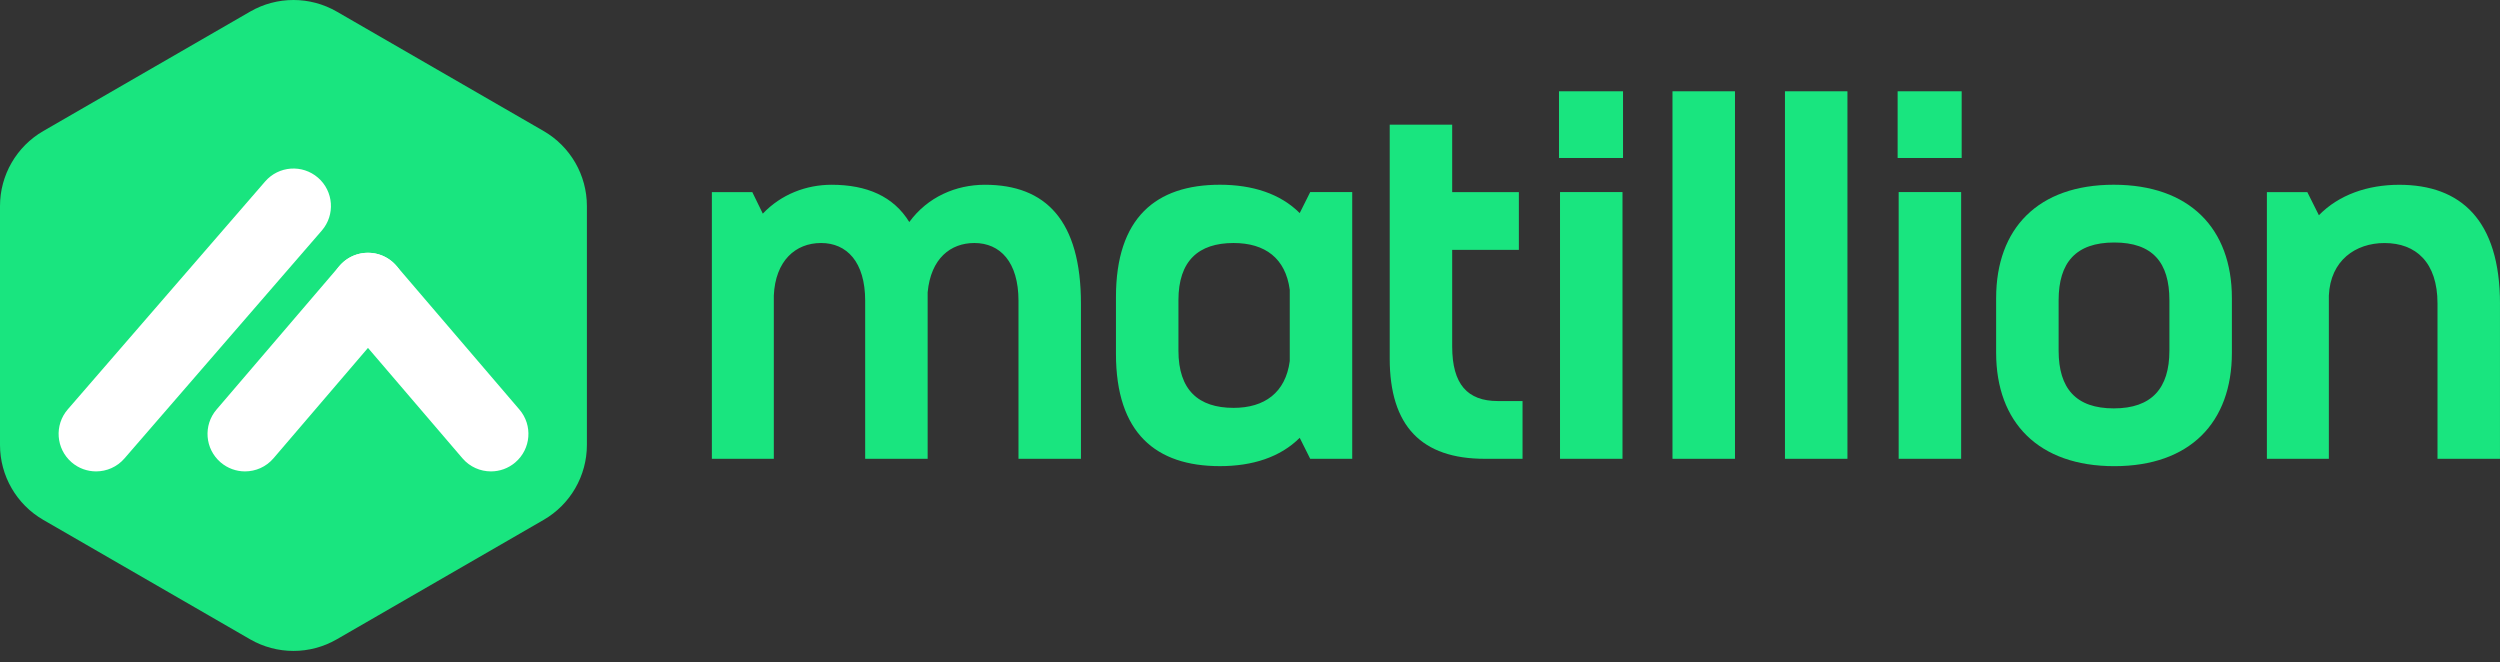
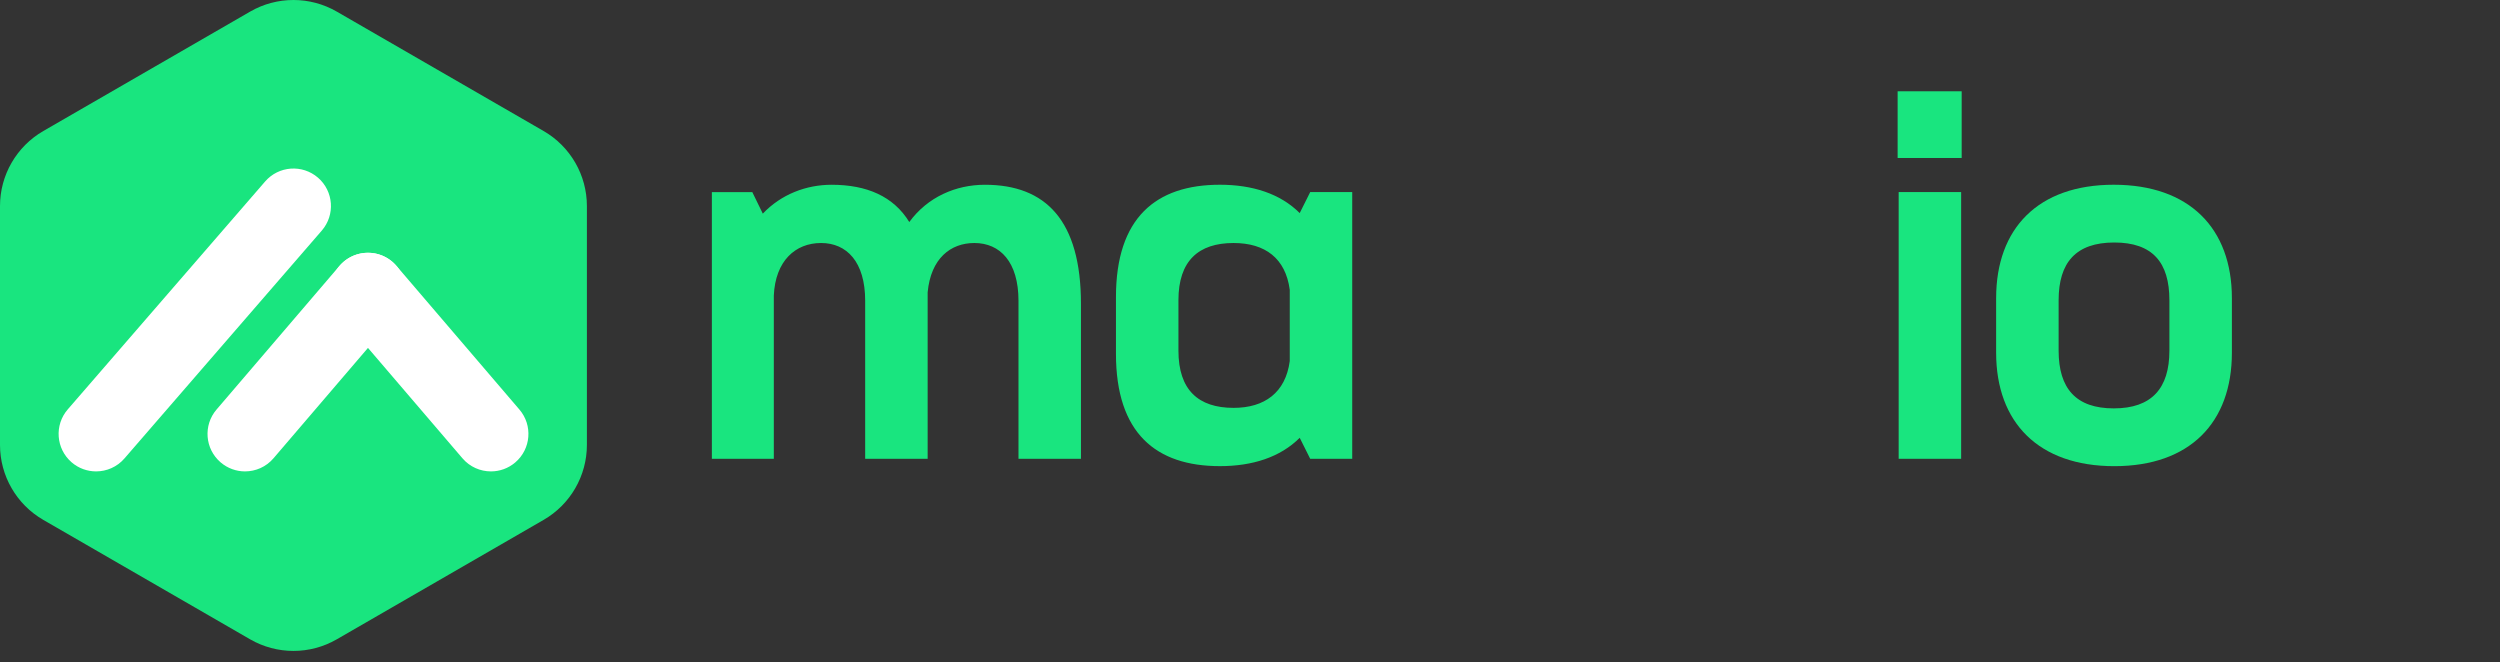
<svg xmlns="http://www.w3.org/2000/svg" width="200px" height="53px" viewBox="0 0 200 53" version="1.1">
  <rect x="0" y="0" width="200" height="53" fill="#333333" stroke="none" />
  <title>Green-Horizontal-Logo-Matillion</title>
  <g id="Symbols" stroke="none" stroke-width="1" fill="none" fill-rule="evenodd">
    <g id="Nav" transform="translate(-92, -30)" fill-rule="nonzero">
      <g id="Green-Horizontal-Logo-Matillion" transform="translate(92, 30)">
        <path d="M86.477,24.313 L86.477,36.704 L81.479,36.704 L81.479,24.062 C81.479,20.953 80.008,19.441 77.949,19.441 C76.06,19.441 74.465,20.66 74.212,23.39 L74.212,36.704 L69.214,36.704 L69.214,24.062 C69.214,20.953 67.743,19.441 65.686,19.441 C63.628,19.441 62.03,20.87 61.905,23.641 L61.905,36.704 L56.949,36.704 L56.949,15.368 L60.184,15.368 L61.024,17.091 C62.496,15.538 64.51,14.781 66.526,14.781 C69.34,14.781 71.482,15.706 72.743,17.763 C74.214,15.749 76.481,14.781 78.791,14.781 C83.663,14.781 86.477,17.638 86.477,24.315 L86.477,24.313 Z" id="Path" fill="#19E57F" />
        <path d="M108.178,15.368 L108.178,36.704 L104.817,36.704 L103.977,35.025 C102.421,36.578 100.196,37.291 97.593,37.291 C92.468,37.291 89.277,34.647 89.277,28.303 L89.277,23.767 C89.277,17.425 92.468,14.779 97.593,14.779 C100.198,14.779 102.423,15.493 103.977,17.046 L104.817,15.366 L108.178,15.366 L108.178,15.368 Z M103.18,28.892 L103.18,23.18 C102.844,20.66 101.206,19.441 98.686,19.441 C95.872,19.441 94.275,20.87 94.275,24.018 L94.275,28.052 C94.275,31.202 95.872,32.629 98.686,32.629 C101.164,32.629 102.844,31.41 103.18,28.89 L103.18,28.892 Z" id="Shape" fill="#19E57F" />
-         <path d="M121.803,32.084 L121.803,36.704 L118.78,36.704 C113.738,36.704 111.177,34.1 111.177,28.682 L111.177,9.971 L116.175,9.971 L116.175,15.368 L121.509,15.368 L121.509,19.989 L116.175,19.989 L116.175,27.716 C116.175,30.74 117.394,32.084 119.829,32.084 L121.803,32.084 L121.803,32.084 Z" id="Path" fill="#19E57F" />
-         <polygon id="Path" fill="#19E57F" points="138.798 7.303 138.798 36.704 133.799 36.704 133.799 7.303 138.798 7.303" />
-         <polygon id="Path" fill="#19E57F" points="147.795 7.303 147.795 36.704 142.797 36.704 142.797 7.303 147.795 7.303" />
        <path d="M151.81,7.303 L156.933,7.303 L156.933,12.639 L151.81,12.639 L151.81,7.303 Z M151.893,15.366 L156.892,15.366 L156.892,36.703 L151.893,36.703 L151.893,15.366 Z" id="Shape" fill="#19E57F" />
-         <path d="M124.719,7.303 L129.842,7.303 L129.842,12.639 L124.719,12.639 L124.719,7.303 Z M124.802,15.366 L129.8,15.366 L129.8,36.703 L124.802,36.703 L124.802,15.366 Z" id="Shape" fill="#19E57F" />
        <path d="M159.691,28.22 L159.691,23.852 C159.691,18.265 163.053,14.779 169.101,14.779 C175.148,14.779 178.551,18.265 178.551,23.852 L178.551,28.22 C178.551,33.807 175.192,37.293 169.144,37.293 C163.096,37.293 159.691,33.807 159.691,28.22 Z M173.552,28.052 L173.552,24.018 C173.552,20.995 172.208,19.4 169.142,19.4 C166.077,19.4 164.69,20.996 164.69,24.018 L164.69,28.052 C164.69,31.076 166.075,32.671 169.101,32.671 C172.126,32.671 173.552,31.076 173.552,28.052 Z" id="Shape" fill="#19E57F" />
-         <path d="M199.998,24.313 L199.998,36.704 L195,36.704 L195,24.273 C195,20.996 193.279,19.443 190.759,19.443 C188.448,19.443 186.433,20.828 186.308,23.643 L186.308,36.706 L181.351,36.706 L181.351,15.37 L184.586,15.37 L185.511,17.219 C187.108,15.581 189.417,14.783 191.936,14.783 C196.852,14.783 200,17.597 200,24.317 L199.998,24.313 Z" id="Path" fill="#19E57F" />
        <path d="M0,35.59 L0,16.484 C0,14.008 1.32,11.721 3.465,10.482 L20.011,0.928 C22.155,-0.309 24.797,-0.309 26.942,0.928 L43.488,10.482 C45.632,11.719 46.952,14.008 46.952,16.484 L46.952,35.59 C46.952,38.066 45.632,40.353 43.488,41.592 L26.942,51.146 C24.797,52.383 22.155,52.383 20.011,51.146 L3.465,41.592 C1.32,40.355 0,38.066 0,35.59 Z" id="Path" fill="#19E57F" />
-         <path d="M7.686,37.712 C6.991,37.712 6.291,37.472 5.724,36.981 C4.473,35.895 4.337,34.002 5.421,32.75 L21.21,14.519 C22.294,13.267 24.187,13.13 25.441,14.215 C26.692,15.299 26.828,17.192 25.744,18.446 L9.955,36.677 C9.362,37.362 8.526,37.712 7.686,37.712 L7.686,37.712 Z" id="Path" fill="#FFFFFF" />
+         <path d="M7.686,37.712 C6.991,37.712 6.291,37.472 5.724,36.981 C4.473,35.895 4.337,34.002 5.421,32.75 L21.21,14.519 C22.294,13.267 24.187,13.13 25.441,14.215 C26.692,15.299 26.828,17.192 25.744,18.446 L9.955,36.677 C9.362,37.362 8.526,37.712 7.686,37.712 L7.686,37.712 " id="Path" fill="#FFFFFF" />
        <path d="M39.275,37.712 C38.43,37.712 37.588,37.357 36.996,36.663 L27.16,25.171 C26.082,23.914 26.228,22.019 27.489,20.942 C28.746,19.866 30.641,20.012 31.718,21.271 L41.553,32.763 C42.631,34.02 42.485,35.915 41.224,36.992 C40.659,37.476 39.967,37.712 39.277,37.712 L39.275,37.712 Z" id="Path" fill="#FFFFFF" />
        <path d="M19.599,37.712 C18.909,37.712 18.217,37.474 17.652,36.992 C16.393,35.915 16.244,34.022 17.323,32.763 L27.158,21.271 C28.237,20.012 30.126,19.866 31.387,20.942 C32.646,22.019 32.794,23.914 31.716,25.171 L21.88,36.663 C21.288,37.357 20.446,37.712 19.601,37.712 L19.599,37.712 Z" id="Path" fill="#FFFFFF" />
      </g>
    </g>
  </g>
</svg>